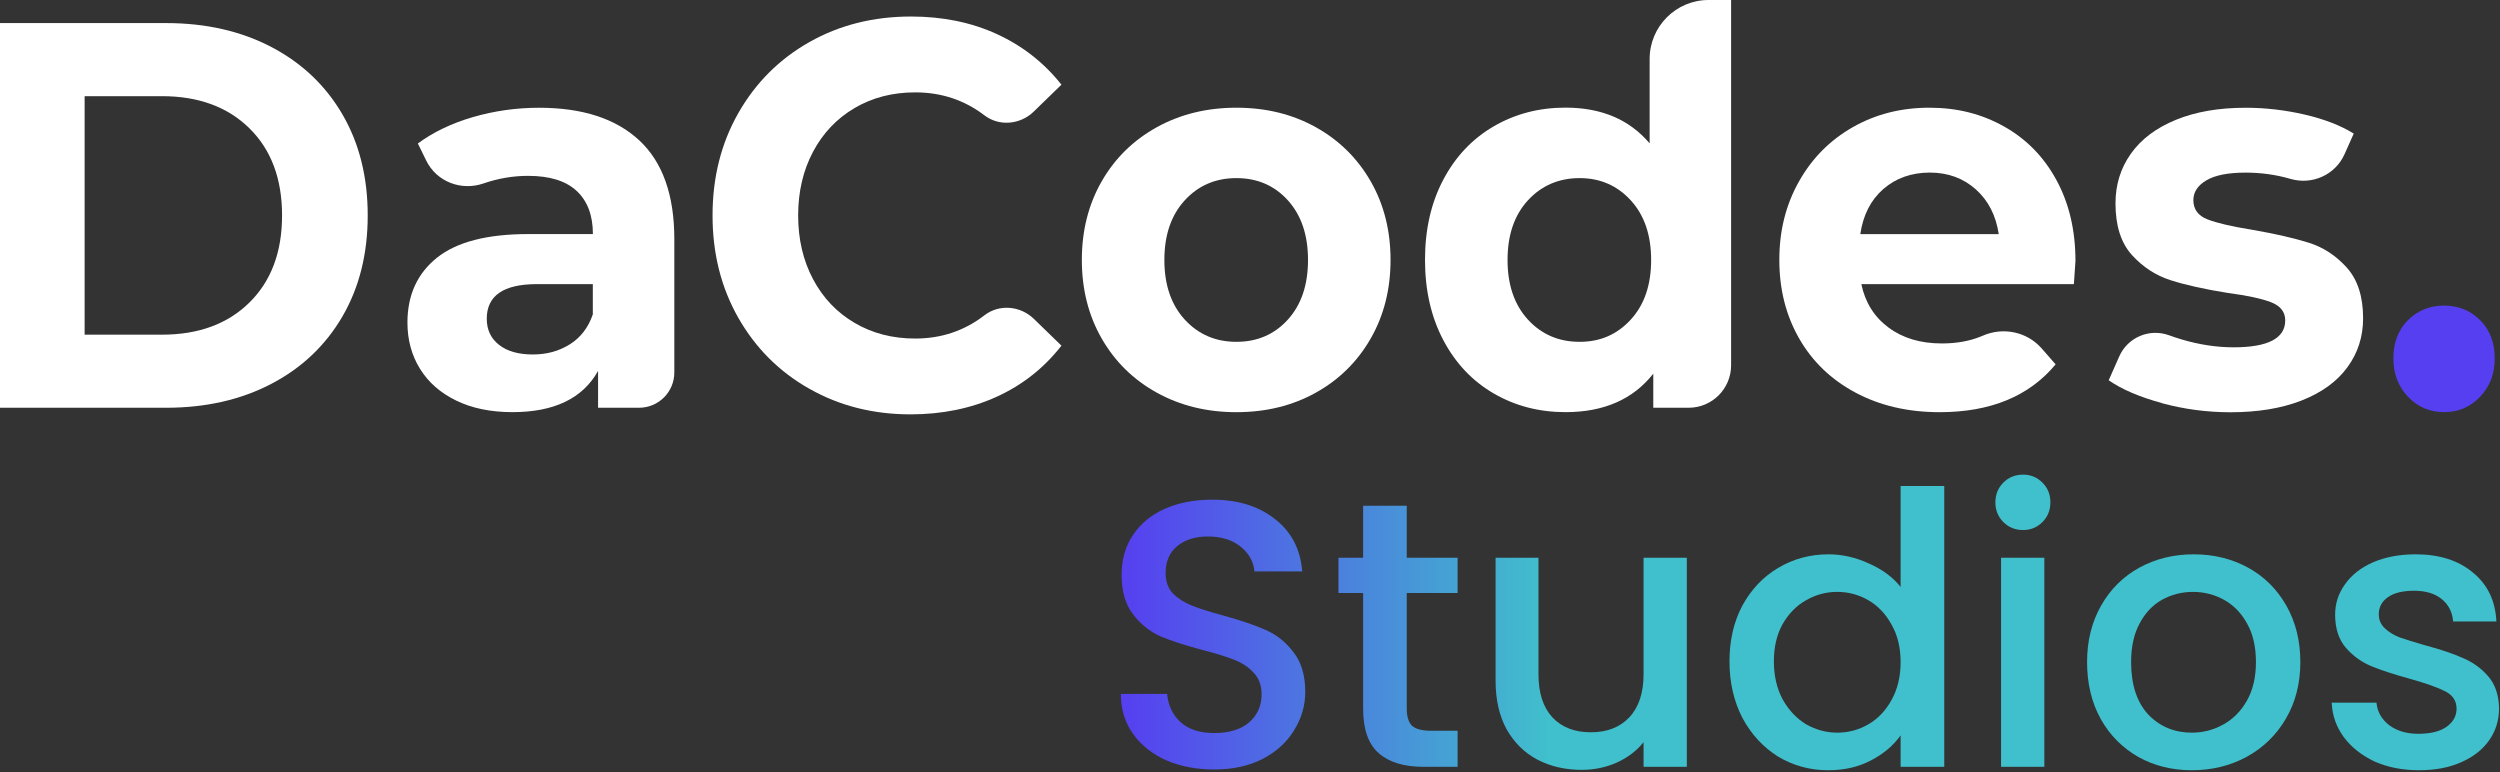
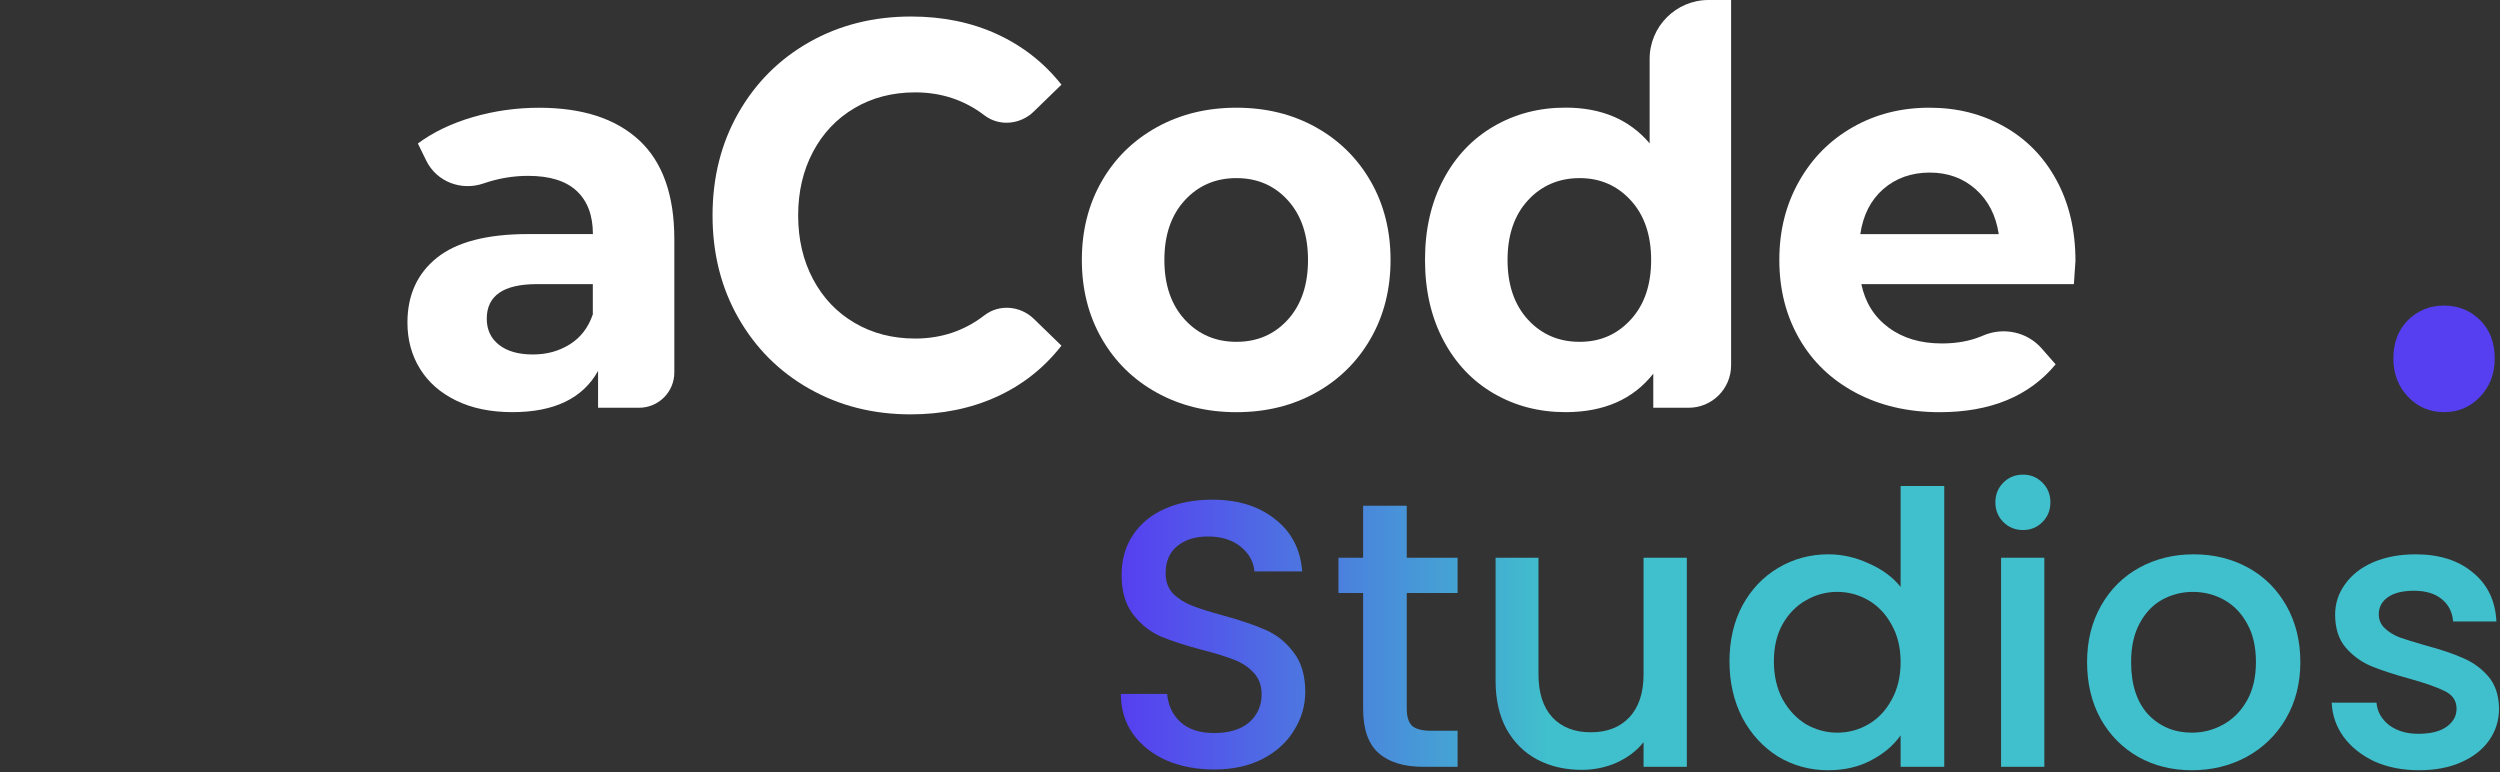
<svg xmlns="http://www.w3.org/2000/svg" width="327" height="101" viewBox="0 0 327 101" fill="none">
  <rect x="0" y="0" width="327" height="101" fill="#333333" stroke="none" />
-   <path d="M0 3.019H21.725C26.915 3.019 31.506 4.064 35.492 6.147C39.479 8.231 42.575 11.167 44.783 14.952C46.991 18.736 48.097 23.146 48.097 28.177C48.097 33.207 46.991 37.617 44.783 41.402C42.575 45.186 39.479 48.123 35.492 50.207C31.506 52.29 26.915 53.334 21.725 53.334H0V3.019ZM21.182 43.775C25.964 43.775 29.78 42.374 32.623 39.572C35.467 36.77 36.894 32.97 36.894 28.177C36.894 23.384 35.472 19.584 32.623 16.782C29.774 13.98 25.959 12.579 21.182 12.579H11.069V43.775H21.182Z" fill="white" />
  <path d="M83.626 18.364C86.676 21.218 88.201 25.514 88.201 31.269V48.723C88.201 51.272 86.133 53.334 83.59 53.334H78.228V48.516C76.222 52.109 72.49 53.908 67.025 53.908C64.202 53.908 61.751 53.407 59.678 52.399C57.605 51.391 56.023 50.005 54.932 48.232C53.836 46.458 53.293 44.447 53.293 42.193C53.293 38.6 54.581 35.772 57.155 33.709C59.73 31.651 63.7 30.617 69.077 30.617H77.551C77.551 28.172 76.843 26.295 75.431 24.977C74.02 23.658 71.9 23.002 69.077 23.002C67.118 23.002 65.195 23.327 63.302 23.974C63.282 23.979 63.266 23.989 63.245 23.994C60.324 25.003 57.109 23.777 55.749 21.001L54.658 18.767C56.664 17.284 59.063 16.131 61.865 15.314C64.667 14.502 67.547 14.094 70.509 14.094C76.202 14.094 80.576 15.521 83.626 18.369M74.537 45.036C75.948 44.152 76.951 42.844 77.541 41.118V37.163H70.23C65.856 37.163 63.669 38.672 63.669 41.691C63.669 43.129 64.202 44.266 65.277 45.109C66.347 45.946 67.816 46.365 69.682 46.365C71.549 46.365 73.12 45.921 74.532 45.036" fill="white" />
  <path d="M105.873 50.858C101.933 48.63 98.836 45.538 96.582 41.588C94.328 37.633 93.201 33.166 93.201 28.182C93.201 23.198 94.328 18.731 96.582 14.776C98.836 10.821 101.933 7.729 105.873 5.501C109.812 3.273 114.243 2.161 119.16 2.161C123.306 2.161 127.049 2.926 130.4 4.462C133.745 5.997 136.557 8.2 138.837 11.074L135.203 14.605C133.455 16.301 130.705 16.565 128.771 15.091C126.145 13.085 123.125 12.082 119.708 12.082C116.745 12.082 114.104 12.765 111.782 14.13C109.461 15.495 107.646 17.402 106.348 19.843C105.051 22.288 104.399 25.064 104.399 28.182C104.399 31.3 105.051 34.076 106.348 36.521C107.646 38.967 109.456 40.869 111.782 42.234C114.104 43.599 116.745 44.282 119.708 44.282C123.125 44.282 126.145 43.268 128.771 41.236C130.705 39.742 133.471 40.001 135.223 41.702L138.837 45.212C136.557 48.133 133.734 50.362 130.363 51.897C126.992 53.428 123.234 54.198 119.093 54.198C114.217 54.198 109.812 53.086 105.873 50.853" fill="white" />
  <path d="M151.307 51.359C148.231 49.659 145.832 47.296 144.1 44.276C142.368 41.257 141.505 37.835 141.505 33.998C141.505 30.162 142.368 26.74 144.1 23.72C145.832 20.701 148.236 18.343 151.307 16.642C154.384 14.941 157.853 14.088 161.725 14.088C165.597 14.088 169.056 14.941 172.112 16.642C175.162 18.343 177.556 20.706 179.288 23.72C181.02 26.74 181.883 30.167 181.883 33.998C181.883 37.829 181.02 41.257 179.288 44.276C177.556 47.296 175.167 49.659 172.112 51.359C169.061 53.06 165.597 53.913 161.725 53.913C157.853 53.913 154.384 53.06 151.307 51.359ZM168.456 41.8C170.209 39.861 171.088 37.261 171.088 34.004C171.088 30.746 170.209 28.146 168.456 26.207C166.704 24.268 164.46 23.296 161.725 23.296C158.99 23.296 156.736 24.268 154.963 26.207C153.184 28.146 152.3 30.746 152.3 34.004C152.3 37.261 153.189 39.861 154.963 41.8C156.741 43.739 158.995 44.711 161.725 44.711C164.455 44.711 166.699 43.739 168.456 41.8Z" fill="white" />
  <path d="M226.428 0V47.782C226.428 50.848 223.942 53.334 220.876 53.334H216.249V48.878C213.607 52.233 209.781 53.908 204.771 53.908C201.307 53.908 198.179 53.092 195.377 51.463C192.575 49.834 190.378 47.508 188.785 44.489C187.193 41.469 186.391 37.974 186.391 33.993C186.391 30.012 187.188 26.517 188.785 23.498C190.378 20.479 192.575 18.157 195.377 16.524C198.179 14.895 201.307 14.078 204.771 14.078C209.46 14.078 213.131 15.634 215.773 18.752V7.709C215.773 3.448 219.227 0 223.482 0H226.428ZM213.307 41.8C215.085 39.861 215.969 37.261 215.969 34.004C215.969 30.746 215.08 28.146 213.307 26.207C211.528 24.268 209.3 23.296 206.612 23.296C203.923 23.296 201.622 24.268 199.849 26.207C198.071 28.146 197.187 30.746 197.187 34.004C197.187 37.261 198.076 39.861 199.849 41.8C201.628 43.739 203.882 44.711 206.612 44.711C209.341 44.711 211.528 43.739 213.307 41.8Z" fill="white" />
  <path d="M271.269 37.163H243.464C243.965 39.561 245.149 41.454 247.016 42.839C248.882 44.23 251.203 44.923 253.985 44.923C255.898 44.923 257.594 44.623 259.072 44.023C259.165 43.987 259.253 43.946 259.346 43.909C262.019 42.741 265.137 43.387 267.06 45.584L268.875 47.658C265.411 51.83 260.354 53.913 253.706 53.913C249.559 53.913 245.894 53.06 242.709 51.359C239.519 49.659 237.058 47.296 235.331 44.276C233.599 41.257 232.736 37.835 232.736 33.998C232.736 30.162 233.589 26.797 235.295 23.756C237.001 20.711 239.348 18.343 242.332 16.642C245.315 14.941 248.649 14.088 252.341 14.088C256.032 14.088 259.196 14.905 262.112 16.534C265.028 18.163 267.319 20.499 268.978 23.544C270.638 26.59 271.47 30.121 271.47 34.148C271.47 34.293 271.403 35.296 271.263 37.168M246.333 24.729C244.694 26.166 243.691 28.13 243.329 30.622H261.435C261.068 28.177 260.07 26.228 258.431 24.765C256.792 23.307 254.786 22.573 252.418 22.573C250.051 22.573 247.977 23.291 246.338 24.729" fill="white" />
-   <path d="M282.787 52.724C279.872 51.933 277.55 50.941 275.818 49.741L277.199 46.619C278.305 44.116 281.154 42.917 283.723 43.858C284.235 44.044 284.768 44.22 285.316 44.385C287.637 45.078 289.917 45.429 292.145 45.429C296.654 45.429 298.908 44.256 298.908 41.909C298.908 40.807 298.293 40.016 297.062 39.536C295.832 39.06 293.944 38.651 291.39 38.315C288.387 37.835 285.9 37.287 283.946 36.661C281.986 36.041 280.29 34.934 278.858 33.357C277.421 31.775 276.707 29.521 276.707 26.6C276.707 24.155 277.38 21.988 278.724 20.096C280.068 18.204 282.027 16.73 284.602 15.676C287.172 14.621 290.217 14.094 293.722 14.094C296.318 14.094 298.903 14.393 301.477 14.993C304.047 15.593 306.177 16.42 307.867 17.475L306.668 20.163C305.463 22.872 302.439 24.227 299.595 23.4C297.724 22.852 295.764 22.578 293.722 22.578C291.442 22.578 289.736 22.914 288.599 23.586C287.461 24.258 286.892 25.121 286.892 26.176C286.892 27.375 287.508 28.213 288.738 28.694C289.969 29.175 291.928 29.63 294.611 30.059C297.615 30.586 300.076 31.15 301.989 31.749C303.902 32.349 305.562 33.44 306.978 35.022C308.39 36.604 309.093 38.807 309.093 41.635C309.093 44.033 308.41 46.164 307.045 48.03C305.681 49.902 303.685 51.349 301.069 52.378C298.448 53.407 295.34 53.924 291.742 53.924C288.692 53.924 285.709 53.531 282.793 52.74" fill="white" />
  <path d="M314.966 51.897C313.689 50.558 313.053 48.878 313.053 46.867C313.053 44.856 313.689 43.139 314.966 41.872C316.243 40.606 317.815 39.97 319.681 39.97C321.547 39.97 323.119 40.606 324.396 41.872C325.668 43.144 326.309 44.809 326.309 46.867C326.309 48.924 325.668 50.558 324.396 51.897C323.119 53.241 321.547 53.908 319.681 53.908C317.815 53.908 316.243 53.236 314.966 51.897Z" fill="#563FF0" />
  <path d="M158.815 100.647C156.499 100.647 154.414 100.25 152.561 99.456C150.708 98.629 149.253 97.47 148.194 95.981C147.135 94.492 146.605 92.755 146.605 90.77H152.661C152.793 92.259 153.372 93.483 154.398 94.443C155.457 95.402 156.929 95.882 158.815 95.882C160.767 95.882 162.289 95.419 163.381 94.492C164.473 93.533 165.019 92.309 165.019 90.82C165.019 89.662 164.672 88.719 163.977 87.99C163.315 87.263 162.471 86.7 161.446 86.303C160.453 85.906 159.063 85.476 157.276 85.013C155.026 84.417 153.19 83.821 151.767 83.226C150.378 82.597 149.186 81.638 148.194 80.347C147.201 79.057 146.705 77.336 146.705 75.185C146.705 73.2 147.201 71.463 148.194 69.974C149.186 68.485 150.576 67.343 152.363 66.549C154.15 65.755 156.218 65.358 158.567 65.358C161.909 65.358 164.639 66.202 166.756 67.889C168.907 69.544 170.098 71.827 170.33 74.739H164.076C163.977 73.481 163.381 72.406 162.289 71.513C161.197 70.619 159.758 70.172 157.971 70.172C156.35 70.172 155.026 70.586 154.001 71.413C152.975 72.24 152.462 73.432 152.462 74.987C152.462 76.046 152.776 76.922 153.405 77.617C154.067 78.279 154.894 78.808 155.887 79.206C156.879 79.603 158.236 80.033 159.957 80.496C162.24 81.125 164.093 81.753 165.516 82.382C166.971 83.011 168.196 83.987 169.188 85.31C170.214 86.601 170.727 88.338 170.727 90.522C170.727 92.275 170.247 93.93 169.288 95.485C168.361 97.04 166.988 98.298 165.168 99.257C163.381 100.184 161.264 100.647 158.815 100.647Z" fill="url(#paint0_linear_81_839)" />
  <path d="M184.004 77.568V92.706C184.004 93.731 184.236 94.476 184.699 94.939C185.196 95.369 186.023 95.584 187.181 95.584H190.655V100.299H186.188C183.641 100.299 181.688 99.704 180.332 98.513C178.975 97.322 178.297 95.386 178.297 92.706V77.568H175.071V72.952H178.297V66.152H184.004V72.952H190.655V77.568H184.004Z" fill="url(#paint1_linear_81_839)" />
  <path d="M220.637 72.952V100.299H214.979V97.073C214.085 98.198 212.911 99.092 211.455 99.754C210.032 100.382 208.51 100.697 206.889 100.697C204.738 100.697 202.802 100.25 201.082 99.356C199.394 98.463 198.054 97.139 197.061 95.386C196.102 93.632 195.622 91.514 195.622 89.033V72.952H201.231V88.189C201.231 90.638 201.843 92.524 203.067 93.847C204.291 95.138 205.962 95.783 208.08 95.783C210.197 95.783 211.868 95.138 213.093 93.847C214.35 92.524 214.979 90.638 214.979 88.189V72.952H220.637Z" fill="url(#paint2_linear_81_839)" />
  <path d="M226.216 86.502C226.216 83.755 226.779 81.323 227.904 79.206C229.062 77.088 230.617 75.45 232.569 74.292C234.555 73.101 236.755 72.505 239.17 72.505C240.957 72.505 242.711 72.902 244.432 73.696C246.185 74.457 247.575 75.483 248.601 76.774V63.571H254.308V100.299H248.601V96.18C247.674 97.504 246.384 98.595 244.729 99.456C243.108 100.316 241.238 100.746 239.121 100.746C236.738 100.746 234.555 100.151 232.569 98.959C230.617 97.735 229.062 96.048 227.904 93.897C226.779 91.713 226.216 89.248 226.216 86.502ZM248.601 86.601C248.601 84.715 248.204 83.077 247.409 81.687C246.648 80.297 245.639 79.239 244.382 78.511C243.125 77.783 241.768 77.419 240.312 77.419C238.856 77.419 237.499 77.783 236.242 78.511C234.985 79.206 233.959 80.248 233.165 81.638C232.404 82.994 232.023 84.615 232.023 86.502C232.023 88.388 232.404 90.042 233.165 91.465C233.959 92.888 234.985 93.98 236.242 94.741C237.533 95.469 238.889 95.832 240.312 95.832C241.768 95.832 243.125 95.469 244.382 94.741C245.639 94.013 246.648 92.954 247.409 91.564C248.204 90.141 248.601 88.487 248.601 86.601Z" fill="url(#paint3_linear_81_839)" />
  <path d="M264.619 69.329C263.593 69.329 262.733 68.981 262.038 68.286C261.343 67.591 260.996 66.731 260.996 65.706C260.996 64.68 261.343 63.819 262.038 63.125C262.733 62.43 263.593 62.082 264.619 62.082C265.611 62.082 266.455 62.43 267.15 63.125C267.845 63.819 268.192 64.68 268.192 65.706C268.192 66.731 267.845 67.591 267.15 68.286C266.455 68.981 265.611 69.329 264.619 69.329ZM267.398 72.952V100.299H261.74V72.952H267.398Z" fill="url(#paint4_linear_81_839)" />
  <path d="M286.689 100.746C284.108 100.746 281.775 100.167 279.691 99.009C277.606 97.818 275.968 96.163 274.777 94.046C273.586 91.895 272.99 89.413 272.99 86.601C272.99 83.821 273.603 81.356 274.827 79.206C276.051 77.055 277.722 75.4 279.84 74.242C281.957 73.084 284.323 72.505 286.937 72.505C289.551 72.505 291.917 73.084 294.035 74.242C296.152 75.4 297.823 77.055 299.048 79.206C300.272 81.356 300.884 83.821 300.884 86.601C300.884 89.38 300.255 91.845 298.998 93.996C297.741 96.147 296.02 97.818 293.836 99.009C291.685 100.167 289.303 100.746 286.689 100.746ZM286.689 95.832C288.145 95.832 289.502 95.485 290.759 94.79C292.049 94.095 293.092 93.053 293.886 91.663C294.68 90.274 295.077 88.586 295.077 86.601C295.077 84.615 294.697 82.945 293.935 81.588C293.174 80.198 292.165 79.156 290.908 78.461C289.651 77.766 288.294 77.419 286.838 77.419C285.382 77.419 284.025 77.766 282.768 78.461C281.544 79.156 280.568 80.198 279.84 81.588C279.112 82.945 278.748 84.615 278.748 86.601C278.748 89.546 279.492 91.829 280.981 93.45C282.503 95.038 284.406 95.832 286.689 95.832Z" fill="url(#paint5_linear_81_839)" />
  <path d="M316.404 100.746C314.253 100.746 312.318 100.366 310.597 99.605C308.909 98.811 307.569 97.752 306.577 96.428C305.584 95.072 305.055 93.566 304.988 91.912H310.845C310.944 93.07 311.49 94.046 312.483 94.84C313.509 95.601 314.783 95.981 316.305 95.981C317.893 95.981 319.117 95.684 319.978 95.088C320.871 94.459 321.318 93.665 321.318 92.706C321.318 91.68 320.821 90.919 319.829 90.422C318.869 89.926 317.33 89.38 315.213 88.785C313.161 88.222 311.49 87.676 310.2 87.147C308.909 86.617 307.784 85.807 306.825 84.715C305.898 83.623 305.435 82.183 305.435 80.397C305.435 78.941 305.865 77.617 306.726 76.426C307.586 75.202 308.81 74.242 310.398 73.547C312.02 72.853 313.873 72.505 315.957 72.505C319.068 72.505 321.566 73.299 323.452 74.888C325.371 76.443 326.397 78.577 326.529 81.29H320.871C320.772 80.066 320.275 79.09 319.382 78.362C318.489 77.634 317.281 77.27 315.759 77.27C314.27 77.27 313.128 77.551 312.334 78.114C311.54 78.676 311.143 79.421 311.143 80.347C311.143 81.075 311.408 81.687 311.937 82.183C312.466 82.68 313.112 83.077 313.873 83.375C314.634 83.639 315.759 83.987 317.248 84.417C319.233 84.946 320.854 85.492 322.112 86.055C323.402 86.584 324.511 87.378 325.437 88.437C326.364 89.496 326.843 90.902 326.876 92.656C326.876 94.211 326.446 95.601 325.586 96.825C324.726 98.049 323.501 99.009 321.913 99.704C320.358 100.399 318.522 100.746 316.404 100.746Z" fill="url(#paint6_linear_81_839)" />
  <defs>
    <linearGradient id="paint0_linear_81_839" x1="146.605" y1="81.414" x2="326.876" y2="81.414" gradientUnits="userSpaceOnUse">
      <stop stop-color="#563FF0" />
      <stop offset="0.312" stop-color="#40C0CC" />
    </linearGradient>
    <linearGradient id="paint1_linear_81_839" x1="146.605" y1="81.414" x2="326.876" y2="81.414" gradientUnits="userSpaceOnUse">
      <stop stop-color="#563FF0" />
      <stop offset="0.312" stop-color="#40C0CC" />
    </linearGradient>
    <linearGradient id="paint2_linear_81_839" x1="146.605" y1="81.414" x2="326.876" y2="81.414" gradientUnits="userSpaceOnUse">
      <stop stop-color="#563FF0" />
      <stop offset="0.312" stop-color="#40C0CC" />
    </linearGradient>
    <linearGradient id="paint3_linear_81_839" x1="146.605" y1="81.414" x2="326.876" y2="81.414" gradientUnits="userSpaceOnUse">
      <stop stop-color="#563FF0" />
      <stop offset="0.312" stop-color="#40C0CC" />
    </linearGradient>
    <linearGradient id="paint4_linear_81_839" x1="146.605" y1="81.414" x2="326.876" y2="81.414" gradientUnits="userSpaceOnUse">
      <stop stop-color="#563FF0" />
      <stop offset="0.312" stop-color="#40C0CC" />
    </linearGradient>
    <linearGradient id="paint5_linear_81_839" x1="146.605" y1="81.414" x2="326.876" y2="81.414" gradientUnits="userSpaceOnUse">
      <stop stop-color="#563FF0" />
      <stop offset="0.312" stop-color="#40C0CC" />
    </linearGradient>
    <linearGradient id="paint6_linear_81_839" x1="146.605" y1="81.414" x2="326.876" y2="81.414" gradientUnits="userSpaceOnUse">
      <stop stop-color="#563FF0" />
      <stop offset="0.312" stop-color="#40C0CC" />
    </linearGradient>
  </defs>
</svg>